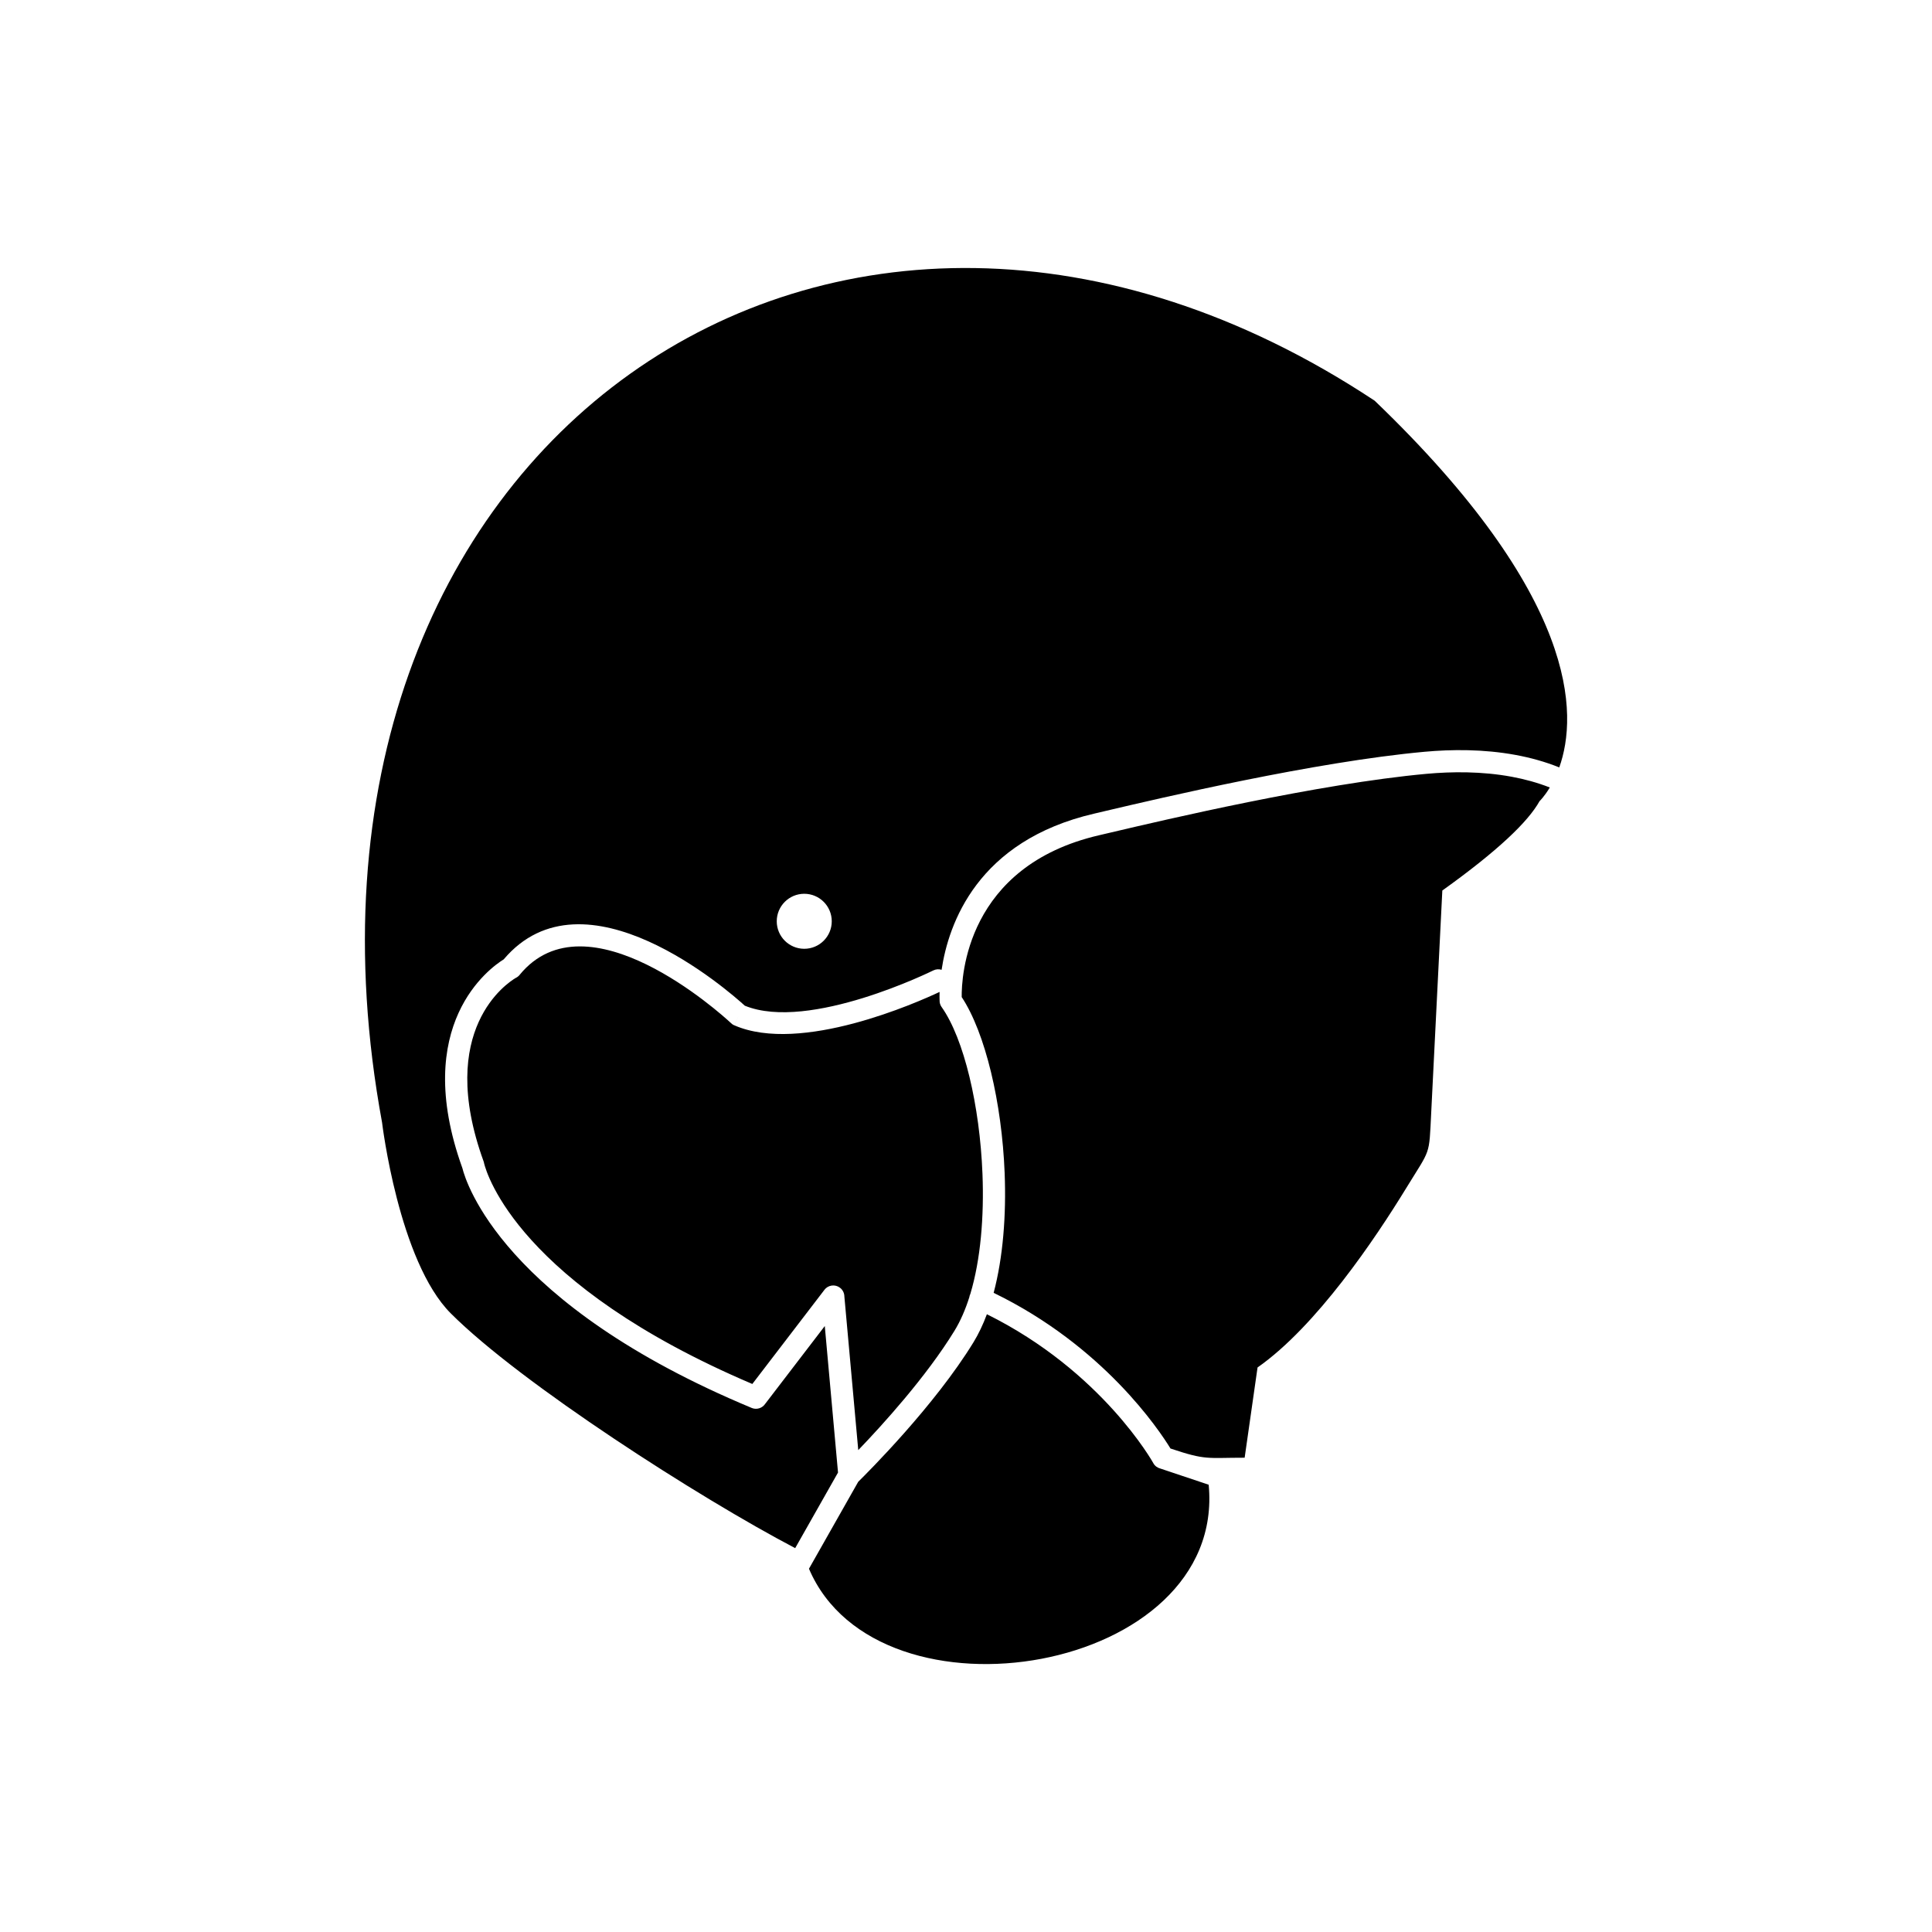
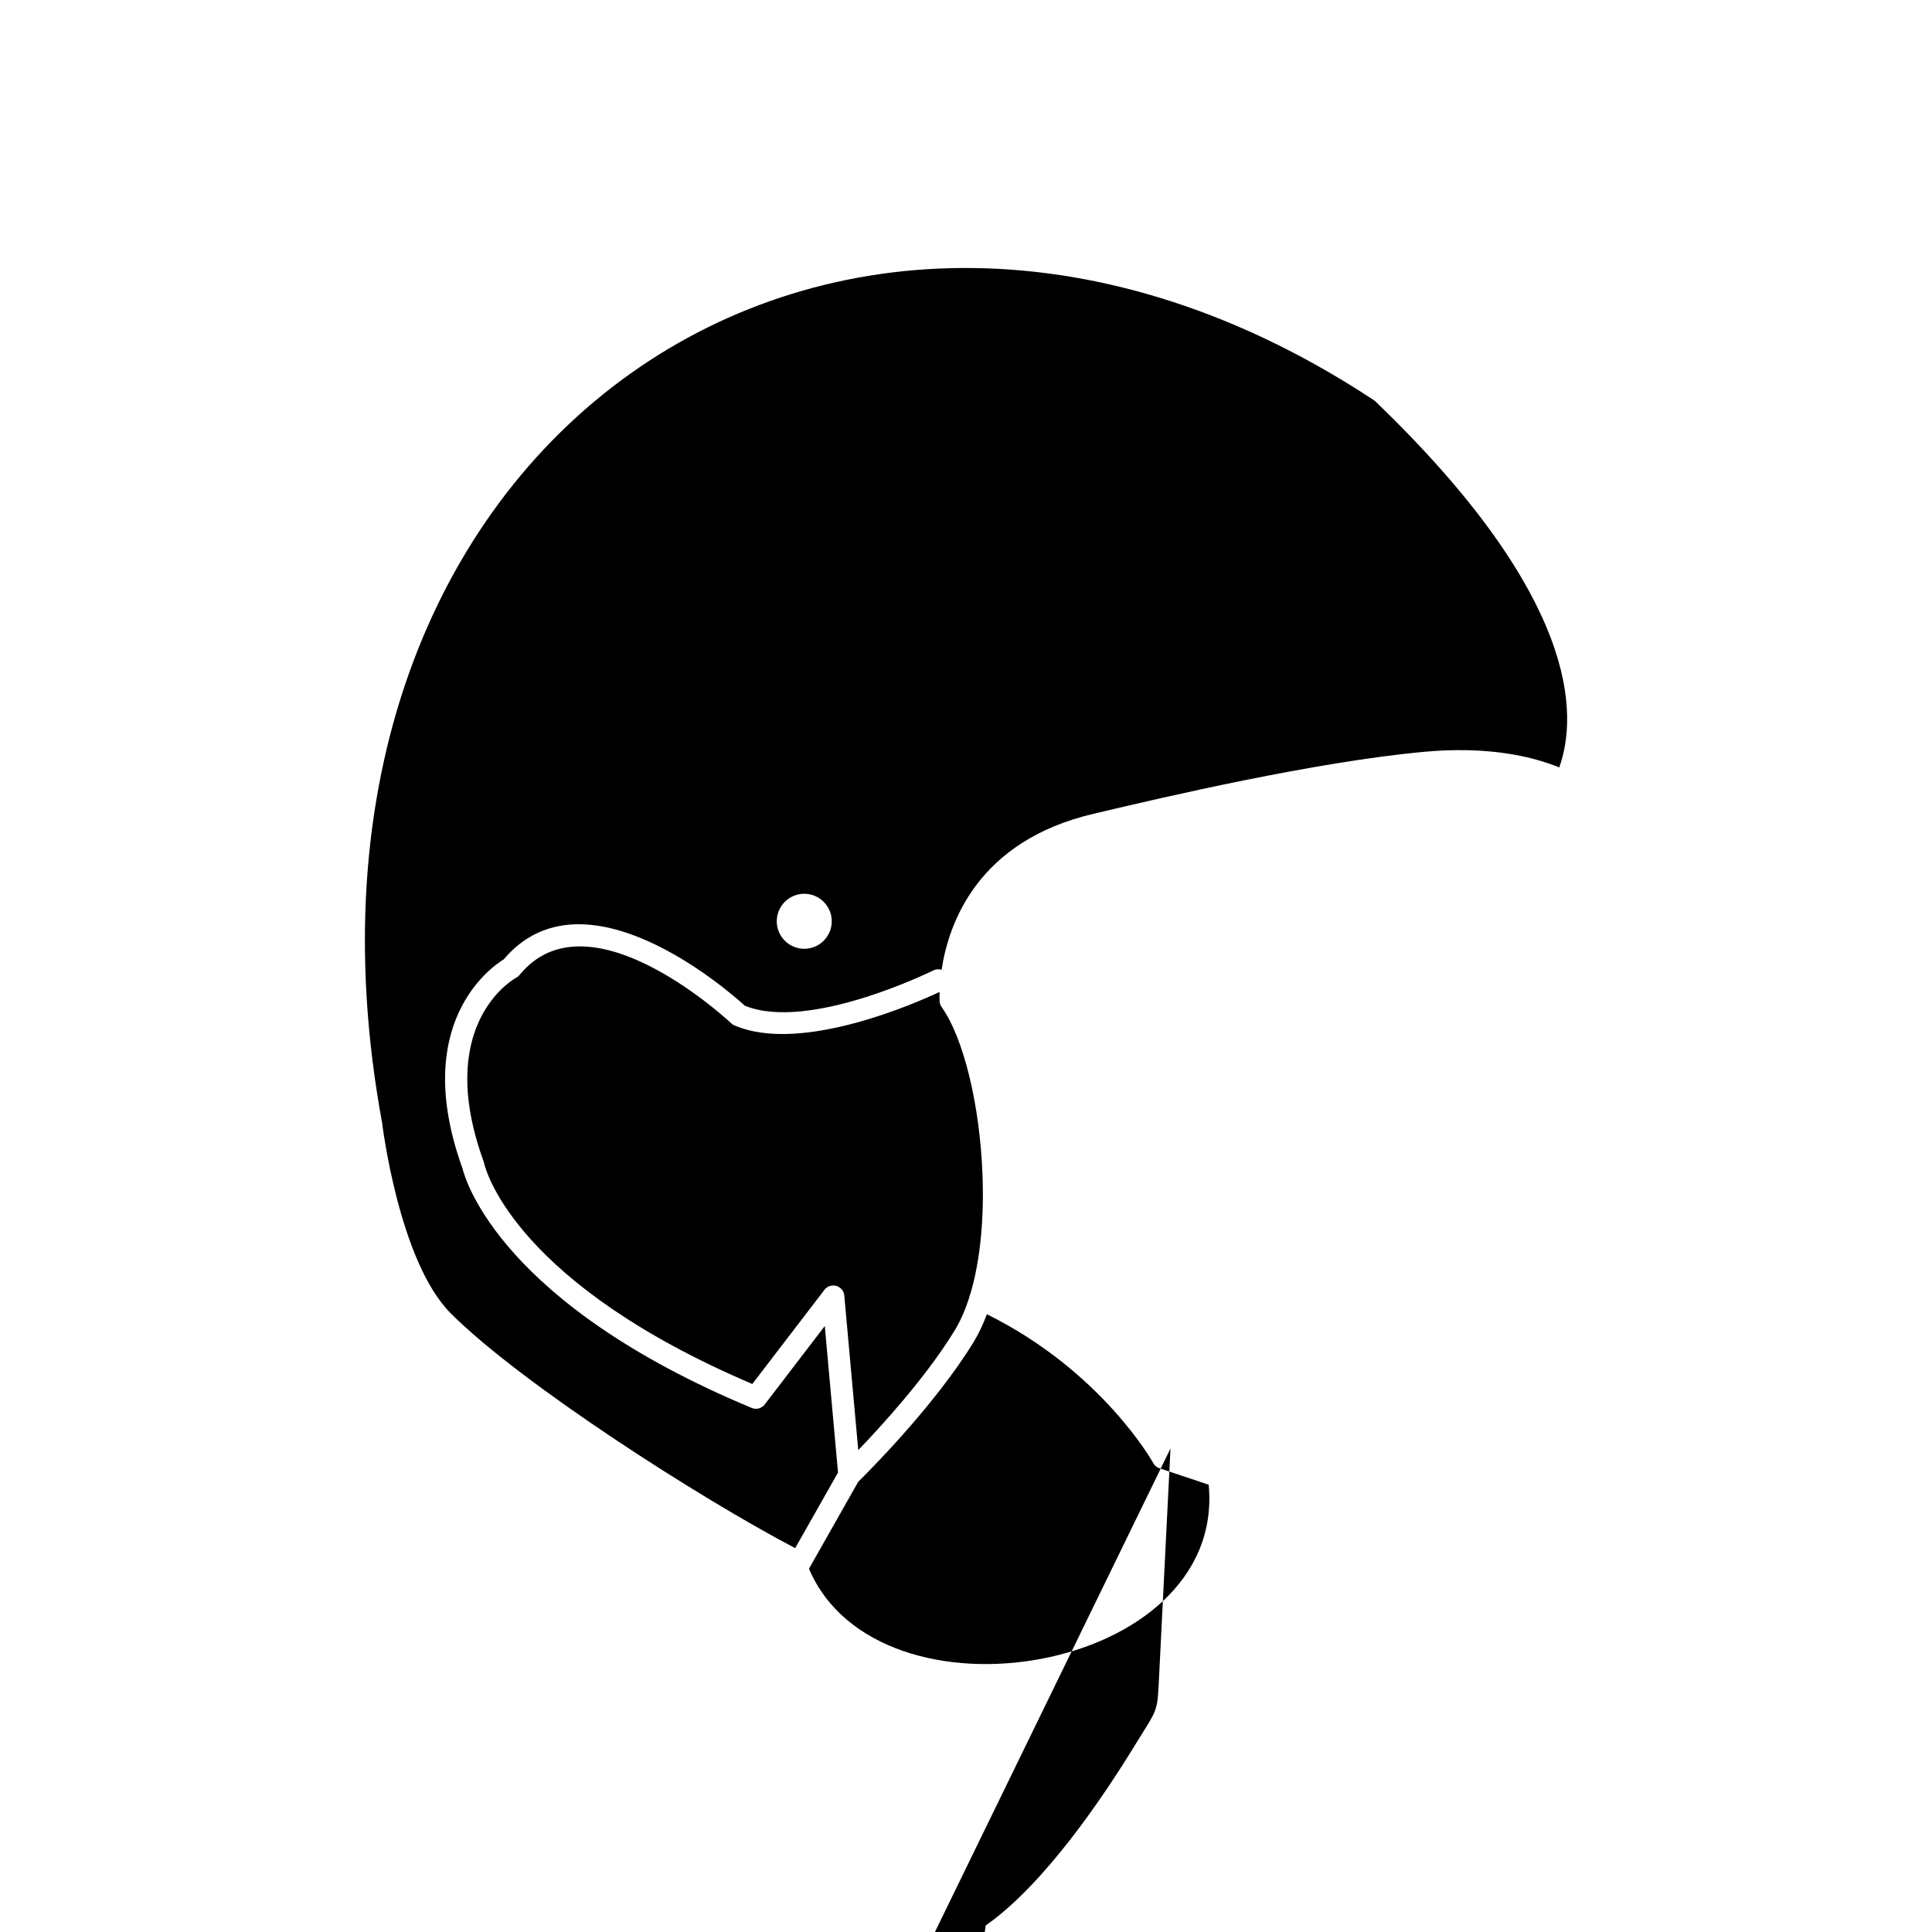
<svg xmlns="http://www.w3.org/2000/svg" fill="#000000" width="800px" height="800px" version="1.1" viewBox="144 144 512 512">
-   <path d="m454.19 527.87c-3.012-4.922-17.77-27.133-46.863-41.254 2.504-9.445 3.356-20.66 2.914-31.77-0.734-18.59-5.102-37.105-11.379-46.613-0.07-5.238 1.133-34.719 36.441-42.891 1.625-0.375 2.32-0.539 3.242-0.758 14.238-3.352 54.766-12.887 83.504-15.512 6.672-0.609 14.66-0.688 22.578 0.777 3.418 0.633 6.82 1.555 10.09 2.844-1.469 2.441-2.723 3.629-2.723 3.629-3.027 5.445-11.02 13.121-25.762 23.676l-2.945 58.871c-0.586 11.707-0.102 9.34-6.602 19.957-8.297 13.551-23.859 36.676-39.422 47.57l-3.418 23.914c-10.137 0-10.195 0.727-19.66-2.441zm-97.055-147.01c4.023 0 7.289 3.262 7.289 7.289 0 4.023-3.262 7.289-7.289 7.289-4.023 0-7.289-3.262-7.289-7.289 0-4.023 3.262-7.289 7.289-7.289zm44.016 106.04-0.035 0.074c-0.121 0.266-0.199 0.535-0.238 0.809-1.055 3.316-2.356 6.316-3.93 8.883-7.523 12.27-19.191 25.066-25.5 31.629l-3.68-40.695c-0.004-0.883-0.402-1.754-1.156-2.332-1.293-0.992-3.148-0.746-4.137 0.547l2.344 1.797-2.34-1.789-19.105 24.945c-61.891-26.355-70.391-55.688-71.082-58.461-0.012-0.066-0.023-0.133-0.039-0.203l-0.004-0.02v-0.008c-0.027-0.117-0.062-0.23-0.102-0.348l-2.773 1.004 2.766-1.004c-12.664-34.957 6.422-47.32 8.52-48.559 0.391-0.18 0.75-0.453 1.043-0.809l-2.285-1.871 2.281 1.867c17.848-21.812 53.391 10.344 55.918 12.68 0.266 0.285 0.59 0.52 0.969 0.684l1.184-2.703-1.176 2.699c17.645 7.719 48.652-6.133 54.402-8.844-0.031 1.109-0.008 1.887 0.004 2.238-0.016 0.613 0.16 1.234 0.539 1.773l0.004-0.004c5.934 8.402 10.109 26.145 10.82 44.191 0.449 11.34-0.48 22.707-3.211 31.824zm4.387 5.387c30.531 15.109 44.02 39.301 44.117 39.477l-0.008 0.004c0.414 0.734 1.098 1.223 1.855 1.41l12.812 4.289c4.75 50.066-87.527 65.512-105.93 22.262l13.055-23.043c2.516-2.473 20.215-20.125 30.531-36.949 1.367-2.227 2.551-4.731 3.562-7.445zm-50.82 61.977c-25.398-13.309-72.688-43.637-91.25-62.199-13.816-13.816-18.215-50.57-18.215-50.57-33.121-179.8 120.68-285.55 263.05-191.3 54.109 51.922 53.934 83.102 48.918 97.176-3.75-1.512-7.637-2.578-11.527-3.297-8.516-1.578-17.059-1.5-24.168-0.848-29.254 2.676-69.996 12.262-84.309 15.629l-3.219 0.758c-31.004 7.176-38.641 29.203-40.465 41.395-0.699-0.223-1.477-0.188-2.188 0.16-0.094 0.047-32.871 16.312-49.961 9.352-4.258-3.879-42.551-37.496-63.895-12.281-3.566 2.203-24.668 17.156-10.969 55.277 0.016 0.062 0.035 0.125 0.055 0.188 0.863 3.414 10.535 35.871 76.621 63.406l-0.004 0.004c1.328 0.555 2.832 0.062 3.598-1.094l15.785-20.609 3.508 38.824-11.359 20.047z" fill-rule="evenodd" />
+   <path d="m454.19 527.87l-2.945 58.871c-0.586 11.707-0.102 9.34-6.602 19.957-8.297 13.551-23.859 36.676-39.422 47.57l-3.418 23.914c-10.137 0-10.195 0.727-19.66-2.441zm-97.055-147.01c4.023 0 7.289 3.262 7.289 7.289 0 4.023-3.262 7.289-7.289 7.289-4.023 0-7.289-3.262-7.289-7.289 0-4.023 3.262-7.289 7.289-7.289zm44.016 106.04-0.035 0.074c-0.121 0.266-0.199 0.535-0.238 0.809-1.055 3.316-2.356 6.316-3.93 8.883-7.523 12.27-19.191 25.066-25.5 31.629l-3.68-40.695c-0.004-0.883-0.402-1.754-1.156-2.332-1.293-0.992-3.148-0.746-4.137 0.547l2.344 1.797-2.34-1.789-19.105 24.945c-61.891-26.355-70.391-55.688-71.082-58.461-0.012-0.066-0.023-0.133-0.039-0.203l-0.004-0.02v-0.008c-0.027-0.117-0.062-0.23-0.102-0.348l-2.773 1.004 2.766-1.004c-12.664-34.957 6.422-47.32 8.52-48.559 0.391-0.18 0.75-0.453 1.043-0.809l-2.285-1.871 2.281 1.867c17.848-21.812 53.391 10.344 55.918 12.68 0.266 0.285 0.59 0.52 0.969 0.684l1.184-2.703-1.176 2.699c17.645 7.719 48.652-6.133 54.402-8.844-0.031 1.109-0.008 1.887 0.004 2.238-0.016 0.613 0.16 1.234 0.539 1.773l0.004-0.004c5.934 8.402 10.109 26.145 10.82 44.191 0.449 11.34-0.48 22.707-3.211 31.824zm4.387 5.387c30.531 15.109 44.02 39.301 44.117 39.477l-0.008 0.004c0.414 0.734 1.098 1.223 1.855 1.41l12.812 4.289c4.75 50.066-87.527 65.512-105.93 22.262l13.055-23.043c2.516-2.473 20.215-20.125 30.531-36.949 1.367-2.227 2.551-4.731 3.562-7.445zm-50.82 61.977c-25.398-13.309-72.688-43.637-91.25-62.199-13.816-13.816-18.215-50.57-18.215-50.57-33.121-179.8 120.68-285.55 263.05-191.3 54.109 51.922 53.934 83.102 48.918 97.176-3.75-1.512-7.637-2.578-11.527-3.297-8.516-1.578-17.059-1.5-24.168-0.848-29.254 2.676-69.996 12.262-84.309 15.629l-3.219 0.758c-31.004 7.176-38.641 29.203-40.465 41.395-0.699-0.223-1.477-0.188-2.188 0.16-0.094 0.047-32.871 16.312-49.961 9.352-4.258-3.879-42.551-37.496-63.895-12.281-3.566 2.203-24.668 17.156-10.969 55.277 0.016 0.062 0.035 0.125 0.055 0.188 0.863 3.414 10.535 35.871 76.621 63.406l-0.004 0.004c1.328 0.555 2.832 0.062 3.598-1.094l15.785-20.609 3.508 38.824-11.359 20.047z" fill-rule="evenodd" />
</svg>